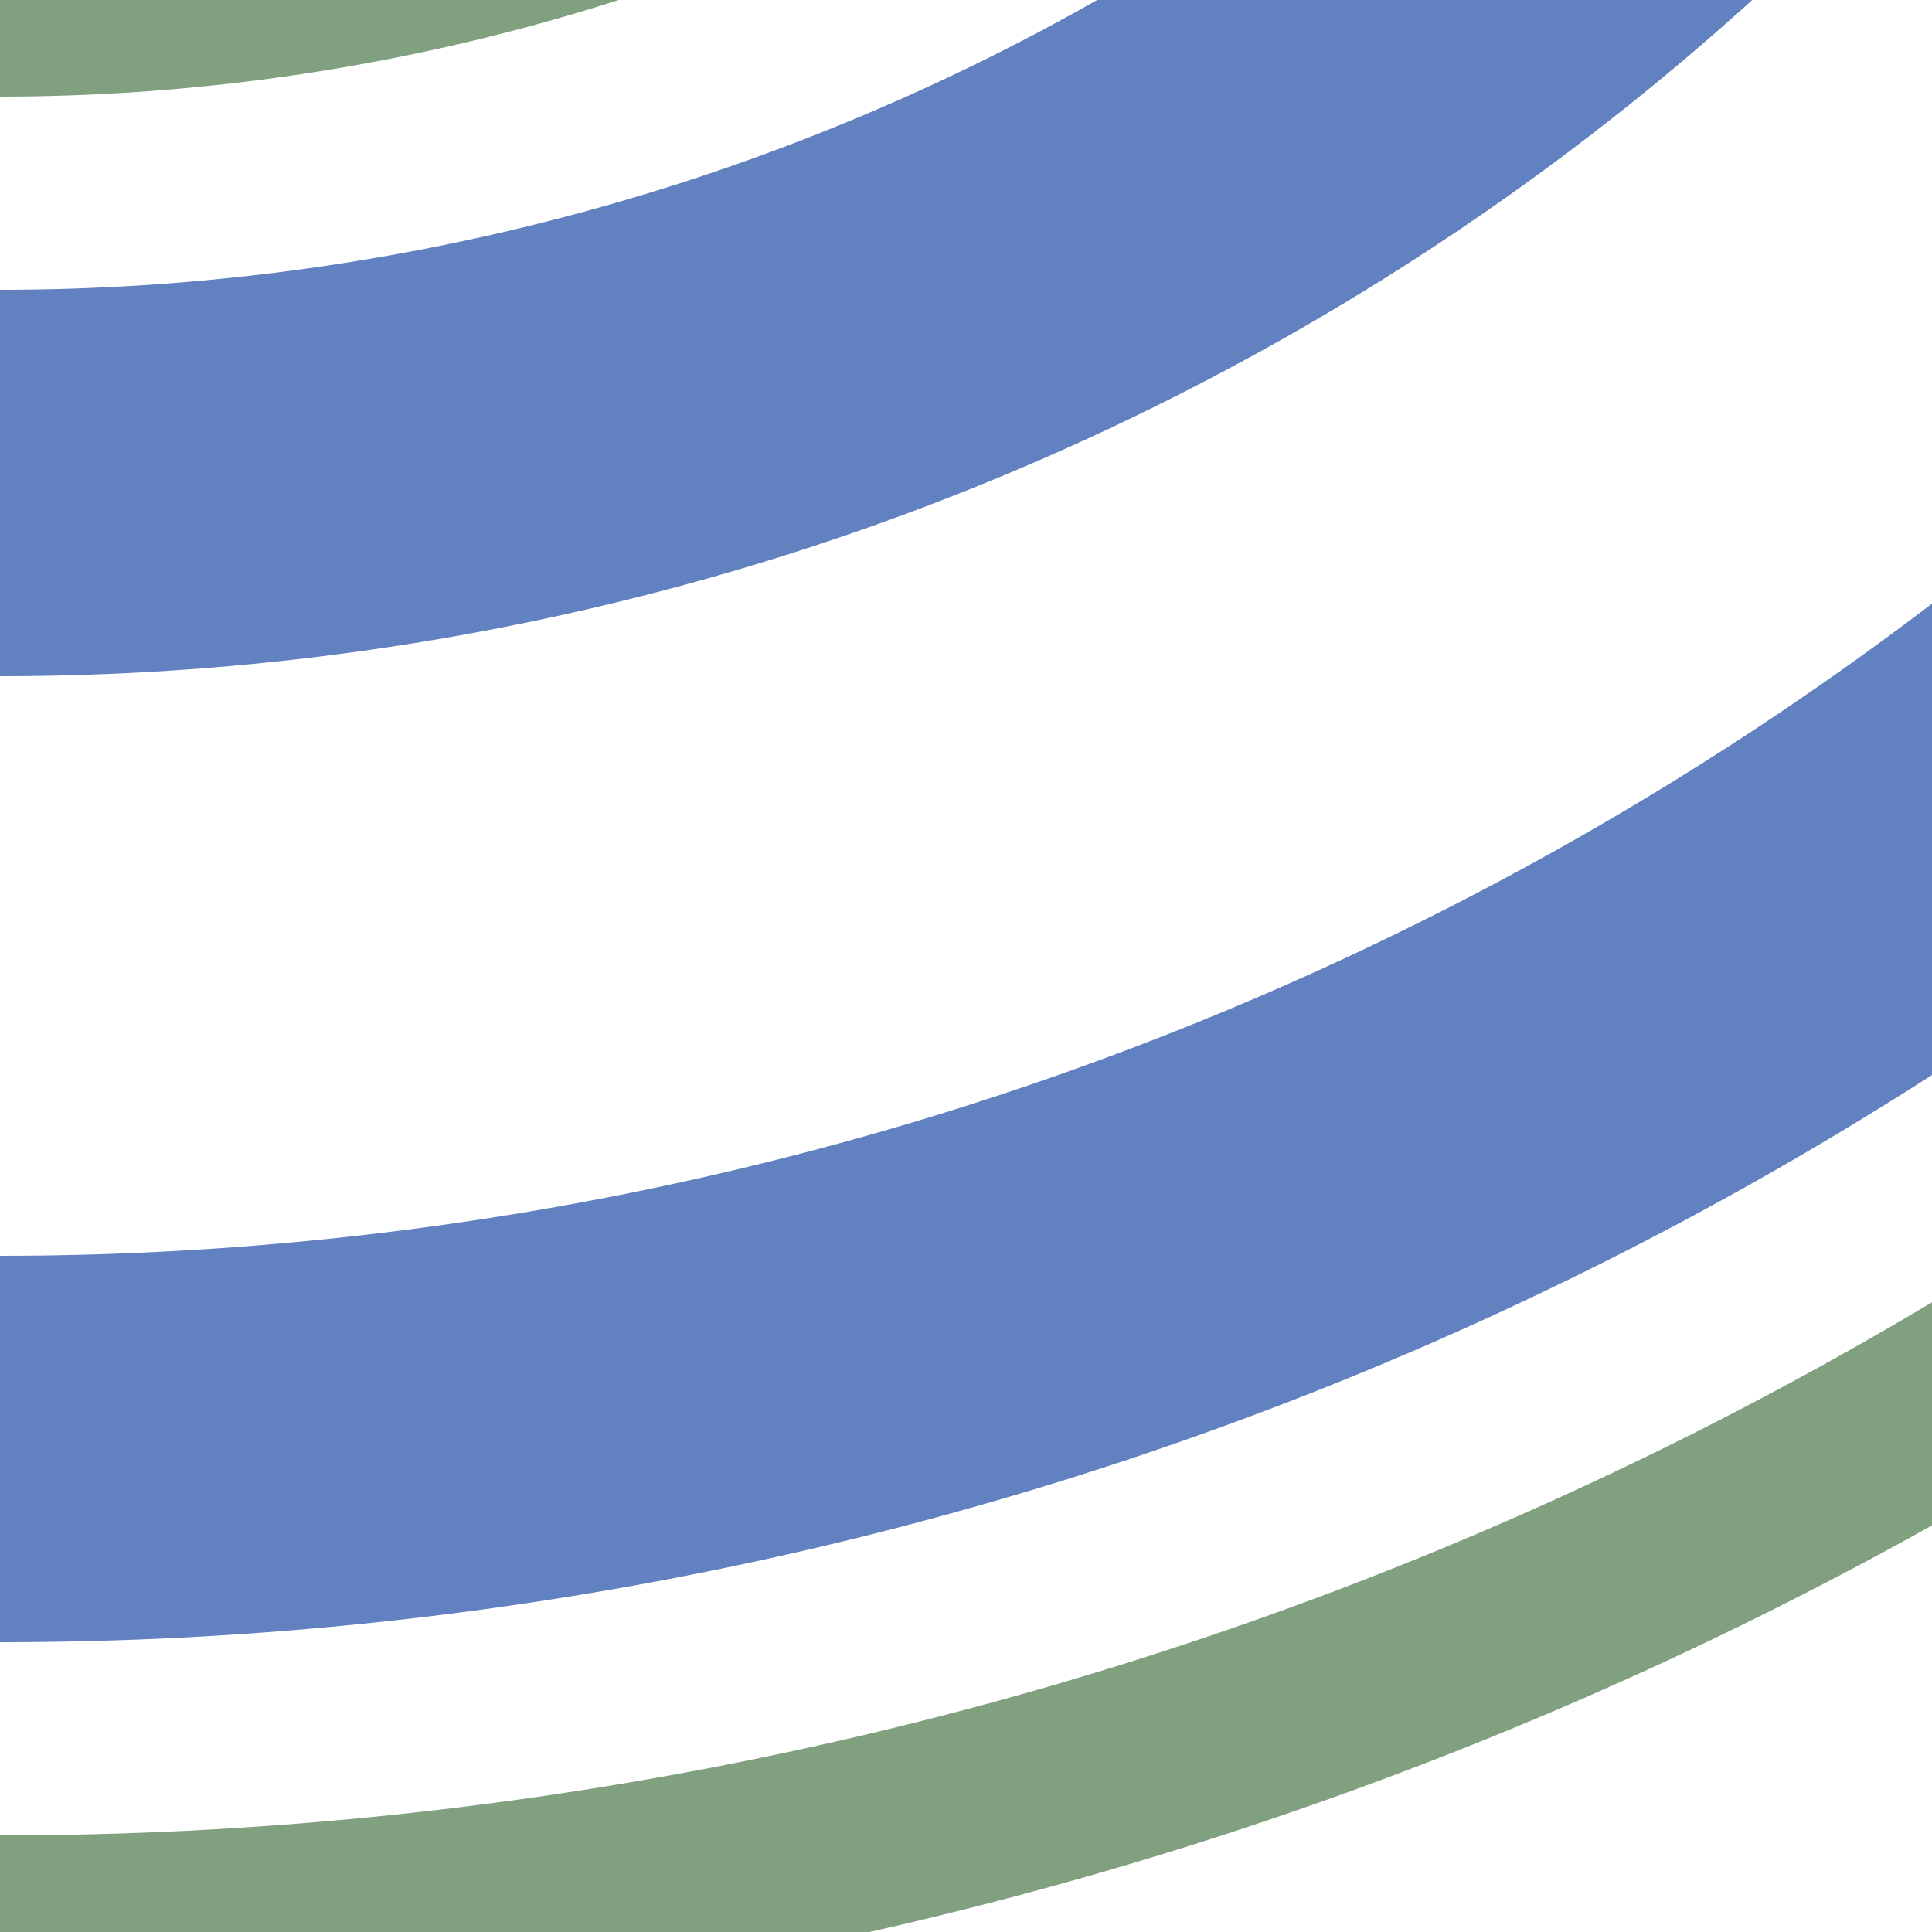
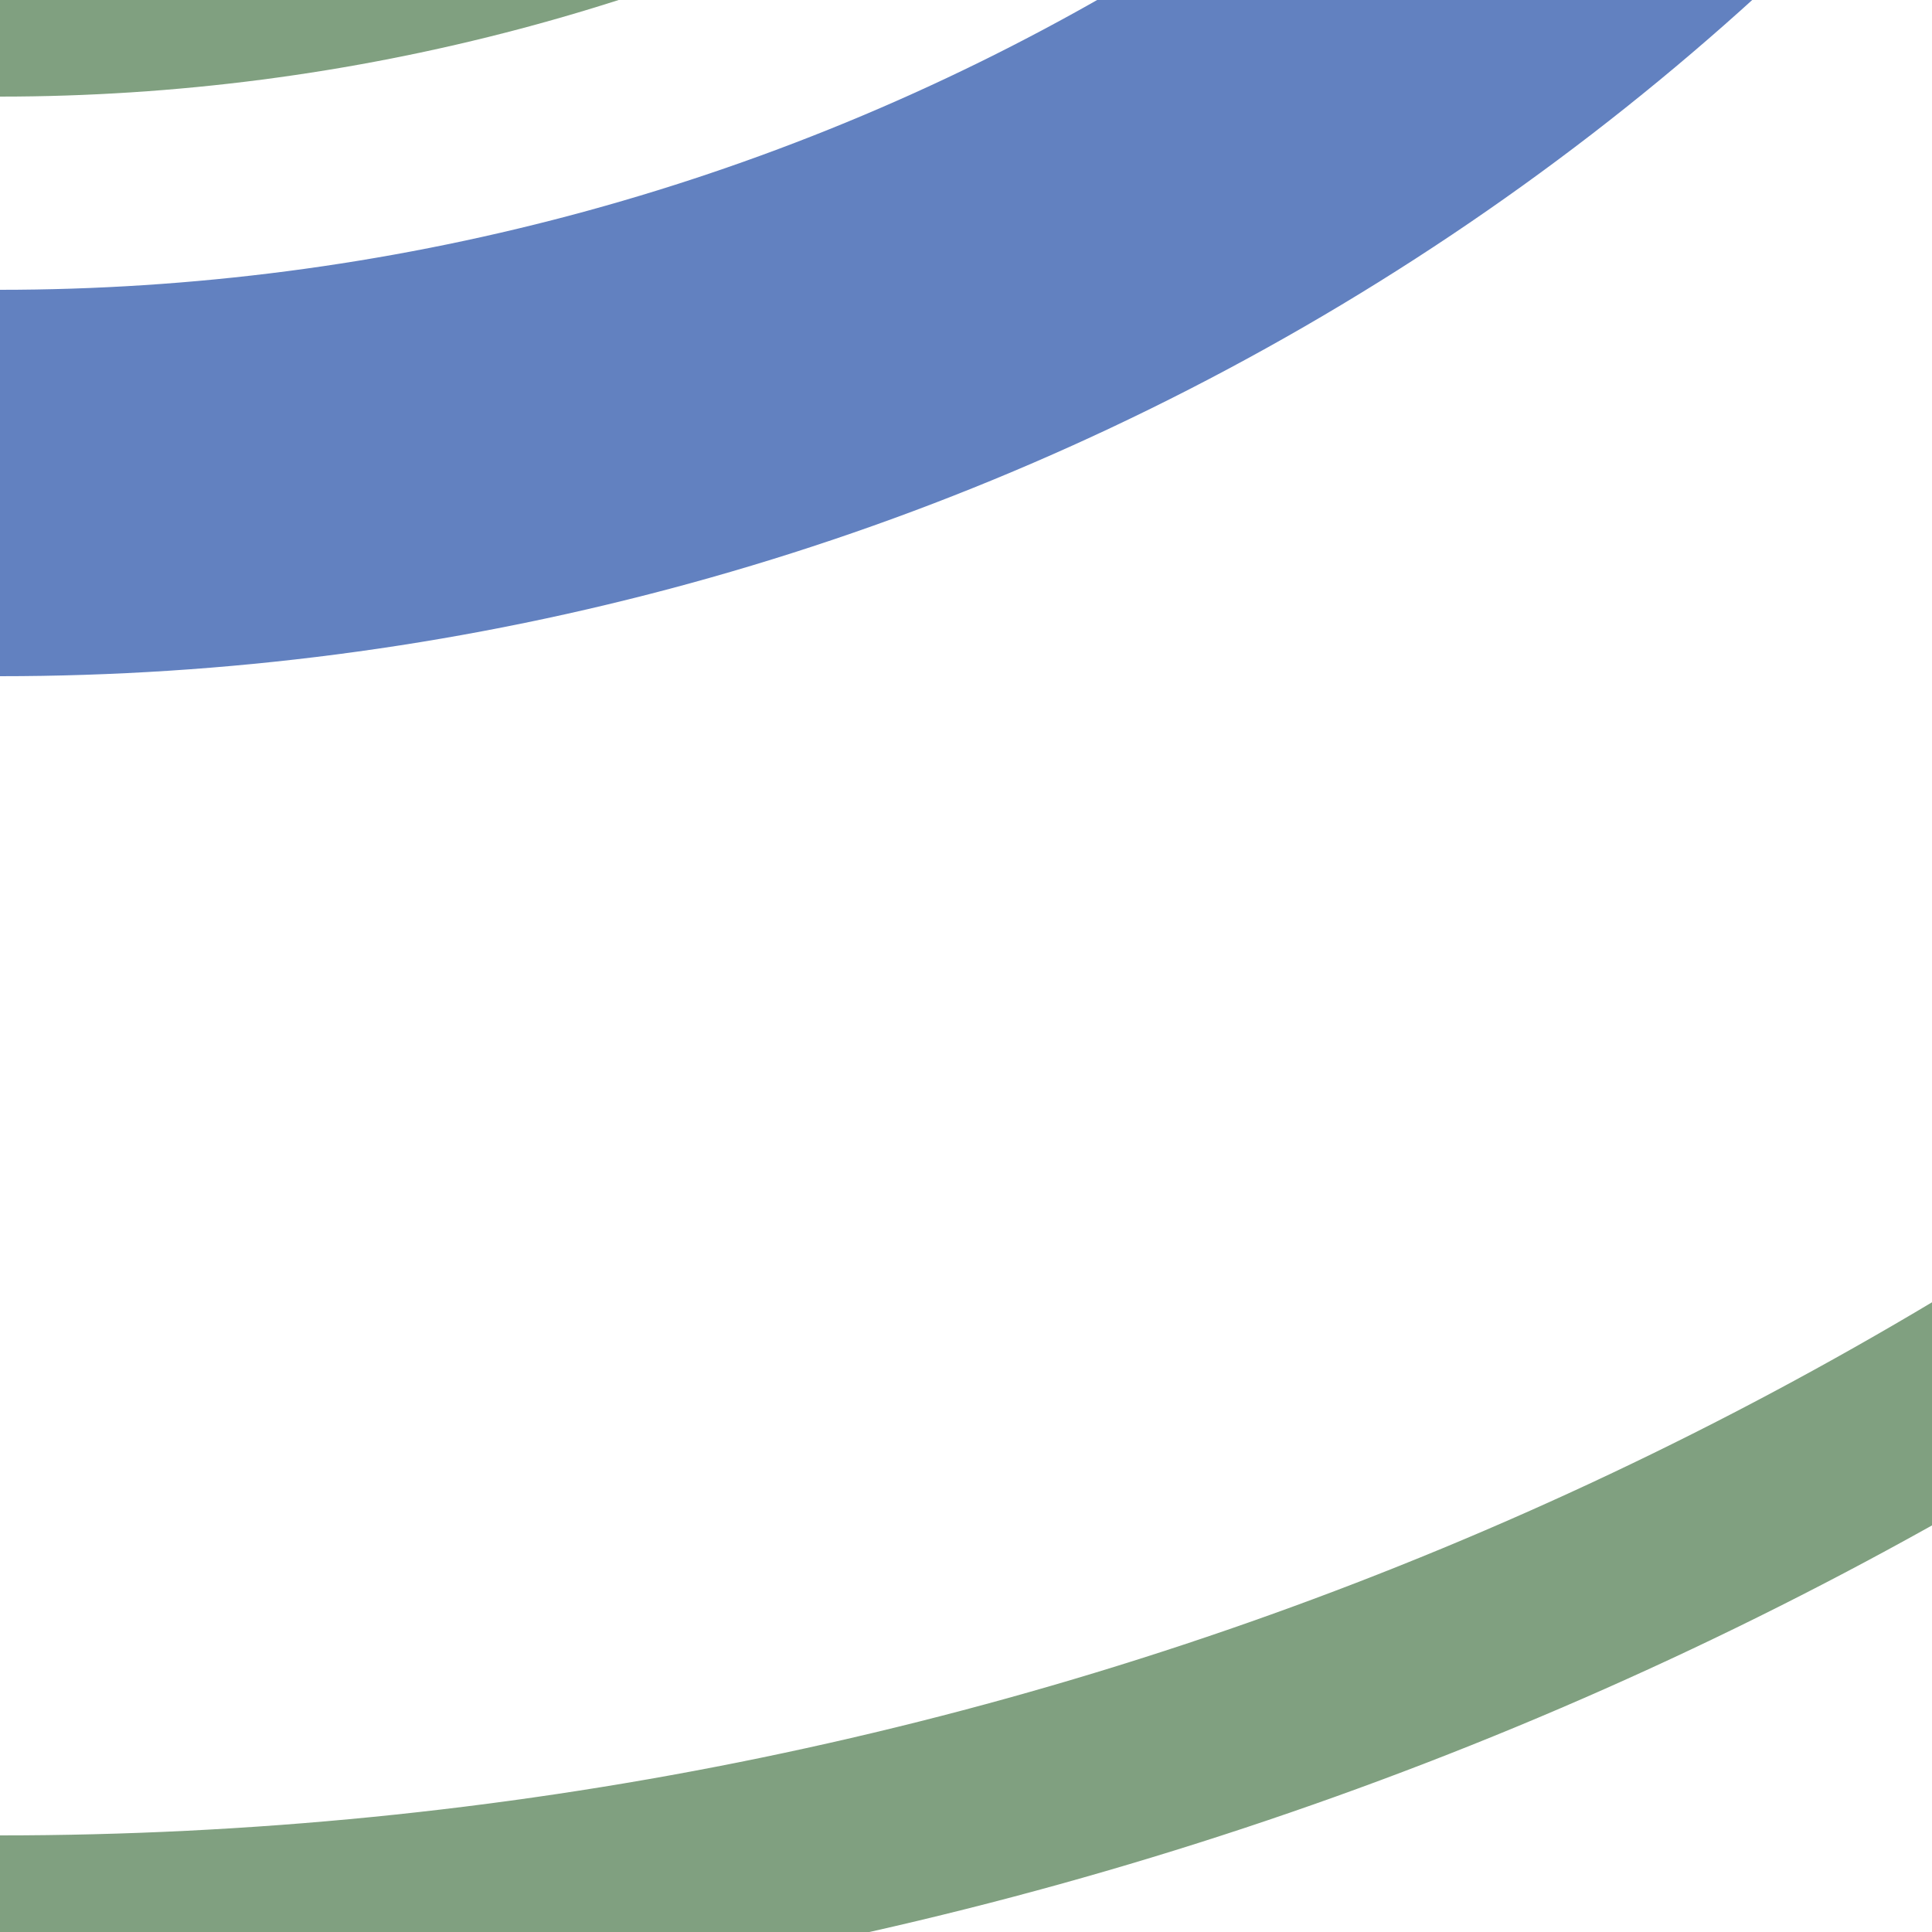
<svg xmlns="http://www.w3.org/2000/svg" width="500" height="500">
  <title>uexhkvSTRr+1</title>
  <g stroke="#6281C0" stroke-width="100" fill="none">
    <g stroke="#80A080" stroke-width="50">
      <circle cx="0" cy="-500" r="1000" />
      <circle cx="0" cy="-500" r="500" />
    </g>
-     <circle cx="0" cy="-500" r="875" />
    <circle cx="0" cy="-500" r="625" />
  </g>
</svg>